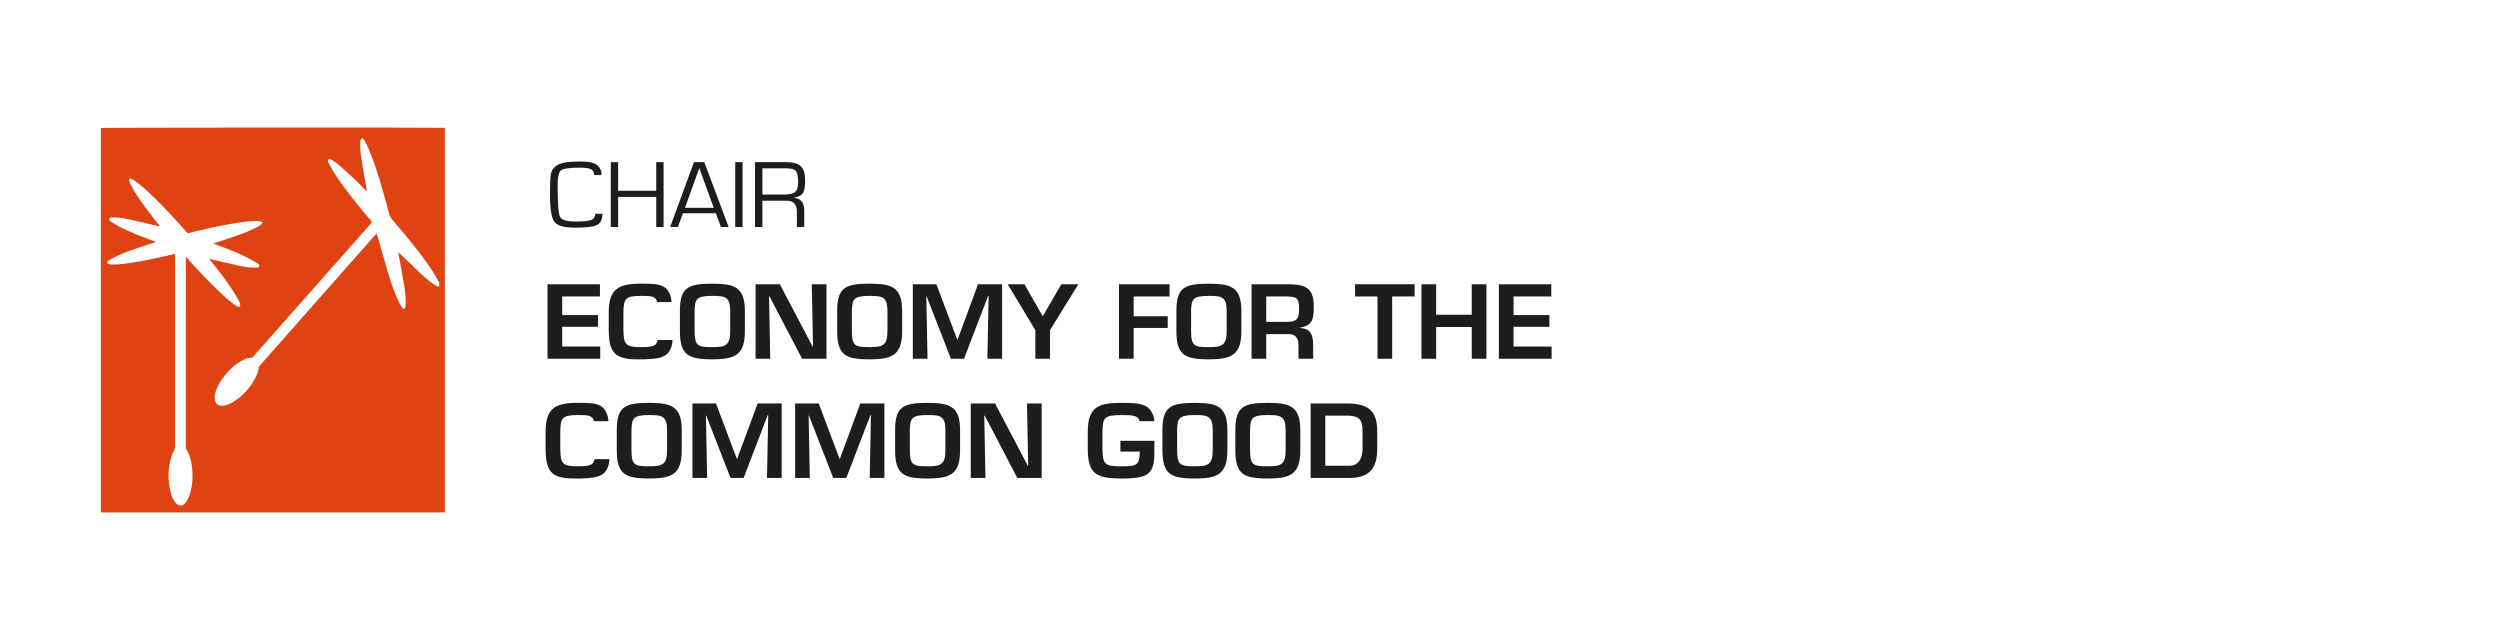
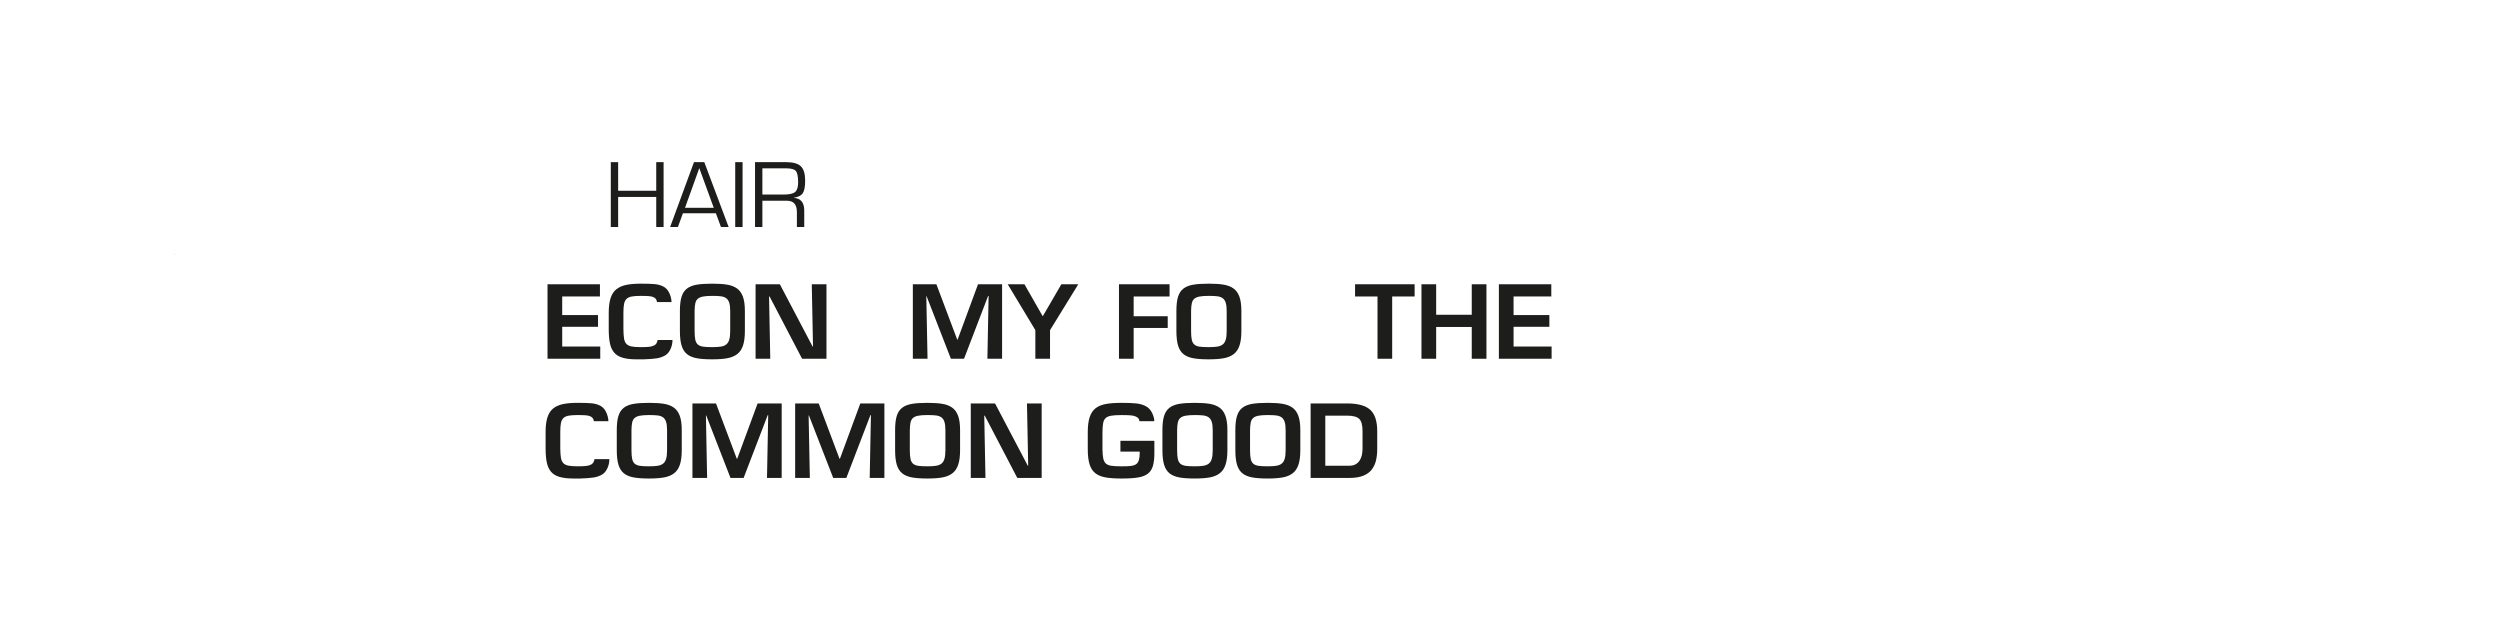
<svg xmlns="http://www.w3.org/2000/svg" viewBox="0 0 250 64">
  <defs>
    <style>.cls-1{fill:#df4312;}.cls-2{fill:#e7c5b9;}.cls-3{fill:#e48a7f;}.cls-4{fill:#1d1d1b;}</style>
  </defs>
  <g id="Texto">
-     <path class="cls-4" d="M60.24,21.376c.013.488-.132.842-.434,1.062-.302.22-1.063.33-2.281.33-1.091,0-1.785-.194-2.081-.582s-.444-1.301-.444-2.74c0-1.125.033-1.832.1-2.122s.258-.549.573-.777c.369-.266,1.166-.399,2.391-.399.83,0,1.39.128,1.678.385.288.257.427.581.418.974h-.749c.022-.197-.052-.369-.222-.518-.17-.149-.554-.223-1.153-.223-1.05,0-1.691.087-1.923.261-.232.174-.348.658-.348,1.45,0,1.822.078,2.89.234,3.203.156.314.689.471,1.599.471.865,0,1.406-.068,1.62-.204s.313-.326.294-.57h.73Z" />
    <path class="cls-4" d="M66.359,16.215v6.487h-.735v-3.008h-3.809v3.008h-.735v-6.487h.735v2.861h3.809v-2.861h.735Z" />
    <path class="cls-4" d="M71.59,21.328h-3.298l-.501,1.373h-.778l2.386-6.487h1.031l2.434,6.487h-.768l-.506-1.373ZM71.375,20.777l-1.446-3.964-1.427,3.964h2.873Z" />
    <path class="cls-4" d="M74.257,16.215v6.487h-.735v-6.487h.735Z" />
    <path class="cls-4" d="M75.503,22.702v-6.487h3.102c.7,0,1.193.138,1.48.413s.43.754.43,1.435c0,.599-.078,1.016-.234,1.252-.156.236-.453.389-.893.459v.014c.69.051,1.036.469,1.036,1.255v1.659h-.735v-1.492c0-.757-.329-1.136-.988-1.136h-2.463v2.628h-.735ZM76.238,19.456h2.124c.56,0,.942-.085,1.146-.254.204-.169.305-.489.305-.958,0-.586-.076-.968-.227-1.145-.151-.178-.475-.266-.971-.266h-2.377v2.623Z" />
    <path class="cls-4" d="M56.221,31.505h3.58v1.172h-3.58v1.976h3.804v1.222h-5.273v-7.448h5.242v1.222h-3.774v1.857Z" />
    <path class="cls-4" d="M65.696,30.204c.007-.046-.015-.122-.066-.228-.051-.106-.136-.189-.255-.248s-.275-.098-.469-.114c-.194-.016-.471-.025-.831-.025-.394,0-.7.022-.918.065-.218.043-.386.123-.505.238-.119.116-.201.281-.245.497-.044.215-.066.515-.066.899v1.649c.007.404.029.715.066.934.037.218.114.391.229.516.116.126.284.212.505.258.221.046.532.07.933.07.354,0,.627-.01.821-.03.194-.02.359-.063.495-.129.136-.066.231-.159.286-.278s.082-.212.082-.278h1.489c.007.305-.058.607-.194.909-.136.301-.326.52-.571.655-.245.136-.52.227-.826.273-.306.046-.734.079-1.285.099h-.704c-.578,0-1.049-.055-1.412-.164-.364-.109-.644-.281-.841-.516-.197-.235-.335-.531-.413-.889-.078-.358-.121-.814-.127-1.371v-1.708c0-.596.061-1.084.183-1.465.122-.381.311-.675.566-.884.255-.209.58-.356.974-.442.394-.086.887-.129,1.479-.129.605,0,1.069.015,1.392.045.323.03.61.109.862.238.251.129.449.341.592.636.143.295.221.601.234.919h-1.458Z" />
    <path class="cls-4" d="M72.718,28.466c.391.066.717.192.979.377.262.185.459.459.592.819.133.361.199.836.199,1.425v2.006c0,.596-.061,1.079-.184,1.45-.122.371-.313.657-.571.859-.259.202-.587.341-.984.417-.398.076-.906.114-1.525.114-.632,0-1.147-.036-1.545-.109-.398-.073-.721-.207-.969-.402-.248-.195-.43-.478-.546-.849-.116-.371-.173-.864-.173-1.48v-2.006c0-.583.054-1.051.163-1.405.109-.354.287-.627.536-.819.248-.192.571-.323.969-.392s.92-.104,1.566-.104c.605,0,1.103.033,1.494.099ZM70.28,29.658c-.228.046-.4.124-.515.233-.116.109-.194.255-.234.437-.041.182-.065.435-.071.76v2.006c0,.384.024.68.071.889.048.209.133.366.255.472.122.106.292.175.51.209.218.033.527.05.928.05.36,0,.651-.018.872-.055.221-.036.399-.109.535-.219.136-.109.235-.27.296-.482.061-.212.092-.5.092-.864v-2.006c0-.351-.034-.627-.102-.829-.068-.202-.172-.351-.311-.447-.139-.096-.315-.157-.525-.184-.211-.026-.496-.04-.857-.04-.401,0-.716.023-.943.07Z" />
    <path class="cls-4" d="M81.178,28.426h1.469v7.448h-2.438l-3.253-6.227h-.051l.122,6.227h-1.469v-7.448h2.427l3.274,6.227h.041l-.122-6.227Z" />
-     <path class="cls-4" d="M88.445,28.466c.391.066.717.192.979.377.262.185.459.459.592.819.133.361.199.836.199,1.425v2.006c0,.596-.061,1.079-.184,1.45-.122.371-.313.657-.571.859-.259.202-.587.341-.984.417-.398.076-.906.114-1.525.114-.632,0-1.147-.036-1.545-.109-.398-.073-.721-.207-.969-.402-.248-.195-.43-.478-.546-.849-.116-.371-.173-.864-.173-1.48v-2.006c0-.583.054-1.051.163-1.405.109-.354.287-.627.536-.819.248-.192.571-.323.969-.392s.92-.104,1.566-.104c.605,0,1.103.033,1.494.099ZM86.007,29.658c-.228.046-.4.124-.515.233-.116.109-.194.255-.234.437-.041.182-.065.435-.071.76v2.006c0,.384.024.68.071.889.048.209.133.366.255.472.122.106.292.175.51.209.218.033.527.05.928.05.36,0,.651-.018.872-.055.221-.036.399-.109.535-.219.136-.109.235-.27.296-.482.061-.212.092-.5.092-.864v-2.006c0-.351-.034-.627-.102-.829-.068-.202-.172-.351-.311-.447-.139-.096-.315-.157-.525-.184-.211-.026-.496-.04-.857-.04-.401,0-.716.023-.943.07Z" />
    <path class="cls-4" d="M96.405,35.875h-1.316l-2.427-6.247h-.031l.122,6.247h-1.469v-7.448h2.356l2.081,5.532h.041l2.04-5.532h2.407v7.448h-1.469l.122-6.277h-.051l-2.407,6.277Z" />
    <path class="cls-4" d="M105.003,33.014v2.86h-1.468v-2.86l-2.764-4.588h1.673l1.815,3.178h.031l1.846-3.178h1.693l-2.825,4.588Z" />
    <path class="cls-4" d="M113.366,31.624h3.406v1.172h-3.406v3.079h-1.469v-7.448h5.059v1.222h-3.59v1.976Z" />
    <path class="cls-4" d="M122.367,28.466c.391.066.717.192.979.377.262.185.459.459.592.819.133.361.199.836.199,1.425v2.006c0,.596-.061,1.079-.184,1.45-.122.371-.313.657-.571.859-.259.202-.587.341-.984.417-.398.076-.906.114-1.525.114-.632,0-1.147-.036-1.545-.109-.398-.073-.721-.207-.969-.402-.248-.195-.43-.478-.546-.849-.116-.371-.173-.864-.173-1.48v-2.006c0-.583.054-1.051.163-1.405.109-.354.287-.627.536-.819.248-.192.571-.323.969-.392s.92-.104,1.566-.104c.605,0,1.103.033,1.494.099ZM119.929,29.658c-.228.046-.4.124-.515.233-.116.109-.194.255-.234.437-.041.182-.065.435-.071.76v2.006c0,.384.024.68.071.889.048.209.133.366.255.472.122.106.292.175.51.209.218.033.527.05.928.05.36,0,.651-.018.872-.055.221-.036.399-.109.535-.219.136-.109.235-.27.296-.482.061-.212.092-.5.092-.864v-2.006c0-.351-.034-.627-.102-.829-.068-.202-.172-.351-.311-.447-.139-.096-.315-.157-.525-.184-.211-.026-.496-.04-.857-.04-.401,0-.716.023-.943.07Z" />
-     <path class="cls-4" d="M126.625,33.412v2.463h-1.469v-7.448h3.906c.435.013.796.058,1.081.134.286.076.52.199.704.367.184.169.318.394.403.675.085.281.127.634.127,1.058,0,.331-.012.604-.036.819-.024.215-.078.411-.163.586-.085.176-.221.323-.408.442s-.437.202-.749.248v.04c.496.04.836.192,1.02.457.184.265.275.675.275,1.231v1.39h-1.469v-1.39c0-.331-.076-.591-.229-.78-.153-.189-.399-.286-.739-.293h-2.254ZM128.562,32.19c.286,0,.513-.018.683-.055.17-.036.303-.099.398-.189s.163-.217.204-.382c.041-.165.061-.391.061-.675,0-.278-.017-.495-.051-.651-.034-.155-.093-.276-.178-.362-.085-.086-.208-.145-.367-.179-.16-.033-.376-.05-.648-.05h-2.04v2.542h1.938Z" />
    <path class="cls-4" d="M139.22,35.875h-1.469v-6.227h-2.244v-1.222h5.956v1.222h-2.244v6.227Z" />
    <path class="cls-4" d="M148.644,35.875h-1.469v-3.178h-3.559v3.178h-1.469v-7.448h1.469v3.049h3.559v-3.049h1.469v7.448Z" />
    <path class="cls-4" d="M151.357,31.505h3.58v1.172h-3.58v1.976h3.804v1.222h-5.273v-7.448h5.242v1.222h-3.774v1.857Z" />
    <path class="cls-4" d="M59.383,42.121c.007-.046-.015-.122-.066-.228-.051-.106-.136-.189-.255-.248s-.275-.098-.469-.114c-.194-.016-.471-.025-.831-.025-.394,0-.7.022-.918.065-.218.043-.386.123-.505.238-.119.116-.201.281-.245.497-.044.215-.066.515-.066.899v1.649c.007.404.029.715.066.934.037.218.114.391.229.516.116.126.284.212.505.258.221.046.532.07.933.07.354,0,.627-.01.821-.03.194-.02.359-.063.495-.129.136-.066.231-.159.286-.278s.082-.212.082-.278h1.489c.007.305-.058.607-.194.909-.136.301-.326.52-.571.655-.245.136-.52.227-.826.273-.306.046-.734.079-1.285.099h-.704c-.578,0-1.049-.055-1.412-.164-.364-.109-.644-.281-.841-.516-.197-.235-.335-.531-.413-.889-.078-.358-.121-.814-.127-1.371v-1.708c0-.596.061-1.084.183-1.465.122-.381.311-.675.566-.884.255-.209.58-.356.974-.442.394-.086.887-.129,1.479-.129.605,0,1.069.015,1.392.045.323.03.61.109.862.238.251.129.449.341.592.636.143.295.221.601.234.919h-1.458Z" />
    <path class="cls-4" d="M66.405,40.384c.391.066.717.192.979.377.262.185.459.459.592.819.133.361.199.836.199,1.425v2.006c0,.596-.061,1.079-.184,1.45-.122.371-.313.657-.571.859-.259.202-.587.341-.984.417-.398.076-.906.114-1.525.114-.632,0-1.147-.036-1.545-.109-.398-.073-.721-.207-.969-.402-.248-.195-.43-.478-.546-.849-.116-.371-.173-.864-.173-1.48v-2.006c0-.583.054-1.051.163-1.405.109-.354.287-.627.536-.819.248-.192.571-.323.969-.392s.92-.104,1.566-.104c.605,0,1.103.033,1.494.099ZM63.967,41.575c-.228.046-.4.124-.515.233-.116.109-.194.255-.234.437-.041.182-.065.435-.071.76v2.006c0,.384.024.68.071.889.048.209.133.366.255.472.122.106.292.175.51.209.218.033.527.05.928.05.36,0,.651-.018.872-.055.221-.036.399-.109.535-.219.136-.109.235-.27.296-.482.061-.212.092-.5.092-.864v-2.006c0-.351-.034-.627-.102-.829-.068-.202-.172-.351-.311-.447-.139-.096-.315-.157-.525-.184-.211-.026-.496-.04-.857-.04-.401,0-.716.023-.943.07Z" />
    <path class="cls-4" d="M74.365,47.792h-1.316l-2.427-6.247h-.031l.122,6.247h-1.469v-7.448h2.356l2.081,5.532h.041l2.04-5.532h2.407v7.448h-1.469l.122-6.277h-.051l-2.407,6.277Z" />
    <path class="cls-4" d="M84.636,47.792h-1.316l-2.427-6.247h-.031l.122,6.247h-1.469v-7.448h2.356l2.081,5.532h.041l2.04-5.532h2.407v7.448h-1.469l.122-6.277h-.051l-2.407,6.277Z" />
    <path class="cls-4" d="M94.238,40.384c.391.066.717.192.979.377.262.185.459.459.592.819.133.361.199.836.199,1.425v2.006c0,.596-.061,1.079-.184,1.45-.122.371-.313.657-.571.859-.259.202-.587.341-.984.417-.398.076-.906.114-1.525.114-.632,0-1.147-.036-1.545-.109-.398-.073-.721-.207-.969-.402-.248-.195-.43-.478-.546-.849-.116-.371-.173-.864-.173-1.48v-2.006c0-.583.054-1.051.163-1.405.109-.354.287-.627.536-.819.248-.192.571-.323.969-.392s.92-.104,1.566-.104c.605,0,1.103.033,1.494.099ZM91.801,41.575c-.228.046-.4.124-.515.233-.116.109-.194.255-.234.437-.041.182-.065.435-.071.76v2.006c0,.384.024.68.071.889.048.209.133.366.255.472.122.106.292.175.51.209.218.033.527.05.928.05.36,0,.651-.018.872-.055.221-.036.399-.109.535-.219.136-.109.235-.27.296-.482.061-.212.092-.5.092-.864v-2.006c0-.351-.034-.627-.102-.829-.068-.202-.172-.351-.311-.447-.139-.096-.315-.157-.525-.184-.211-.026-.496-.04-.857-.04-.401,0-.716.023-.943.07Z" />
    <path class="cls-4" d="M102.698,40.344h1.469v7.448h-2.438l-3.253-6.227h-.051l.122,6.227h-1.469v-7.448h2.427l3.274,6.227h.041l-.122-6.227Z" />
    <path class="cls-4" d="M115.437,44.078v1.271c0,.47-.046.874-.138,1.212-.092.338-.255.601-.489.79-.235.189-.561.32-.979.392-.418.073-.981.109-1.688.109-.653,0-1.186-.038-1.601-.114-.415-.076-.751-.215-1.01-.417s-.449-.495-.571-.879c-.122-.384-.184-.894-.184-1.529v-1.708c0-.616.065-1.116.194-1.5.129-.384.326-.679.592-.884.265-.205.603-.346,1.015-.422.411-.076.933-.114,1.566-.114.612,0,1.1.018,1.464.055.364.036.685.127.964.273.279.146.493.376.642.69.149.315.221.588.214.819h-1.489c0-.093-.027-.18-.082-.263-.055-.083-.153-.154-.296-.213-.143-.06-.315-.098-.515-.114-.201-.016-.502-.025-.903-.025-.449,0-.794.022-1.035.065-.241.043-.423.123-.546.238-.122.116-.204.278-.245.487-.041.209-.065.511-.071.909v1.708c.007.411.034.725.082.943.048.218.134.384.26.497.126.113.306.187.541.223.234.036.573.055,1.015.055.415,0,.726-.011.933-.035.207-.023.379-.078.515-.164.136-.086.233-.225.291-.417.058-.192.087-.414.087-.665v-.189h-1.928v-1.082h3.396Z" />
    <path class="cls-4" d="M120.97,40.384c.391.066.717.192.979.377.262.185.459.459.592.819.133.361.199.836.199,1.425v2.006c0,.596-.061,1.079-.184,1.45-.122.371-.313.657-.571.859-.259.202-.587.341-.984.417-.398.076-.906.114-1.525.114-.632,0-1.147-.036-1.545-.109-.398-.073-.721-.207-.969-.402-.248-.195-.43-.478-.546-.849-.116-.371-.173-.864-.173-1.48v-2.006c0-.583.054-1.051.163-1.405.109-.354.287-.627.536-.819.248-.192.571-.323.969-.392s.92-.104,1.566-.104c.605,0,1.103.033,1.494.099ZM118.532,41.575c-.228.046-.4.124-.515.233-.116.109-.194.255-.234.437-.041.182-.065.435-.071.76v2.006c0,.384.024.68.071.889.048.209.133.366.255.472.122.106.292.175.51.209.218.033.527.05.928.05.36,0,.651-.018.872-.055.221-.036.399-.109.535-.219.136-.109.235-.27.296-.482.061-.212.092-.5.092-.864v-2.006c0-.351-.034-.627-.102-.829-.068-.202-.172-.351-.311-.447-.139-.096-.315-.157-.525-.184-.211-.026-.496-.04-.857-.04-.401,0-.716.023-.943.07Z" />
    <path class="cls-4" d="M128.262,40.384c.391.066.717.192.979.377.262.185.459.459.592.819.133.361.199.836.199,1.425v2.006c0,.596-.061,1.079-.184,1.45-.122.371-.313.657-.571.859-.259.202-.587.341-.984.417-.398.076-.906.114-1.525.114-.632,0-1.147-.036-1.545-.109-.398-.073-.721-.207-.969-.402-.248-.195-.43-.478-.546-.849-.116-.371-.173-.864-.173-1.48v-2.006c0-.583.054-1.051.163-1.405.109-.354.287-.627.536-.819.248-.192.571-.323.969-.392s.92-.104,1.566-.104c.605,0,1.103.033,1.494.099ZM125.824,41.575c-.228.046-.4.124-.515.233-.116.109-.194.255-.234.437-.041.182-.065.435-.071.76v2.006c0,.384.024.68.071.889.048.209.133.366.255.472.122.106.292.175.51.209.218.033.527.05.928.05.36,0,.651-.018.872-.055.221-.036.399-.109.535-.219.136-.109.235-.27.296-.482.061-.212.092-.5.092-.864v-2.006c0-.351-.034-.627-.102-.829-.068-.202-.172-.351-.311-.447-.139-.096-.315-.157-.525-.184-.211-.026-.496-.04-.857-.04-.401,0-.716.023-.943.07Z" />
    <path class="cls-4" d="M131.062,40.344h3.651c1.067,0,1.836.21,2.305.631.469.421.704,1.134.704,2.14v1.758c0,.43-.039.814-.117,1.152s-.216.641-.413.909c-.197.268-.479.478-.847.631-.367.152-.83.228-1.387.228h-3.896v-7.448ZM134.958,46.571c.238,0,.44-.048.607-.144.167-.096.301-.223.403-.382.102-.159.175-.339.219-.541.044-.202.066-.412.066-.631v-1.758c0-.609-.112-1.02-.337-1.232-.225-.212-.626-.318-1.204-.318h-2.183v5.005h2.427Z" />
  </g>
  <g id="Logos">
-     <path class="cls-1" d="M10.082,51.243V12.801c.204-.05,34.114-.062,34.405-.012v38.454H10.082ZM40.564,30.558c.002-.022.004-.044.005-.066.031-.642-.04-1.279-.144-1.909-.178-1.075-.384-2.146-.577-3.219-.011-.059-.007-.12-.007-.123.332.309.689.625,1.028.959.693.682,1.381,1.37,2.147,1.972.187.147.39.275.592.401.09.056.191.112.306.063.05-.184.025-.349-.065-.501-.274-.461-.531-.934-.834-1.376-1.141-1.662-2.424-3.213-3.741-4.736-.183-.212-.303-.445-.376-.713-.213-.789-.423-1.58-.652-2.365-.4-1.374-.817-2.744-1.378-4.063-.116-.274-.259-.537-.402-.798-.063-.116-.137-.239-.291-.258-.12.147-.121.147-.137.321-.047.539,0,1.076.082,1.606.16,1.035.349,2.065.525,3.098.012.07.009.143.016.267-.093-.088-.149-.136-.201-.189-.325-.327-.639-.665-.975-.98-.547-.513-1.102-1.019-1.667-1.513-.204-.178-.443-.317-.672-.464-.09-.058-.196-.106-.316-.037-.058.169.003.322.082.461.235.415.461.837.727,1.231,1.031,1.53,2.199,2.955,3.388,4.363.06.071.116.143.179.221-.052.064-.093.117-.137.167-.909,1.029-1.819,2.058-2.729,3.087-2.311,2.613-4.622,5.227-6.933,7.84-.678.767-1.356,1.534-2.035,2.3-.065.074-.116.163-.242.164-.37.003-.696.152-1.01.328-.458.256-.858.587-1.22.964-.536.558-.985,1.176-1.264,1.905-.104.272-.178.552-.173.846.009.512.306.791.811.765.051-.003.102-.011.152-.02.298-.053.573-.167.829-.323,1.088-.661,1.896-1.574,2.417-2.736.118-.264.22-.538.19-.805,3.935-4.454,7.852-8.887,11.793-13.347.051.152.091.261.123.372.344,1.195.675,2.394,1.035,3.584.299.987.633,1.963,1.073,2.898.087.184.192.361.304.531.051.077.141.129.207.187.155-.104.15-.237.163-.363ZM18.645,25.729c1.232,1.394,2.502,2.752,3.888,3.996.374.336.756.664,1.2.911.113.063.192.079.274-.014.036-.175-.004-.33-.086-.474-.189-.333-.367-.674-.575-.995-.683-1.053-1.452-2.044-2.233-3.025-.054-.068-.107-.137-.194-.25.111.026.16.037.209.048.945.221,1.888.454,2.837.658.524.113,1.056.2,1.597.183.132-.004.307.018.354-.136.046-.153-.106-.245-.218-.314-.326-.2-.652-.405-.995-.575-1.002-.495-2.044-.897-3.091-1.284-.076-.028-.151-.062-.274-.113.128-.041.206-.064.282-.09.903-.307,1.813-.598,2.708-.927.502-.185.984-.428,1.468-.658.135-.064.259-.166.368-.271.109-.106.082-.204-.067-.245-.138-.038-.285-.053-.428-.055-.874-.01-1.732.142-2.588.29-1.451.25-2.884.581-4.307.939-.451-.499-.893-.996-1.343-1.485-.977-1.06-1.973-2.104-3.056-3.058-.306-.27-.637-.514-.964-.758-.1-.075-.224-.124-.344-.161-.105-.033-.171.023-.157.134.015.116.042.239.097.34.208.381.413.766.649,1.129.661,1.016,1.404,1.973,2.159,2.921.061.076.118.156.177.234-.141.006-.249-.032-.36-.058-.92-.216-1.839-.442-2.763-.64-.516-.111-1.04-.196-1.572-.181-.14.004-.327-.022-.373.144-.041.147.114.24.225.31.28.178.562.356.858.505,1.082.545,2.214.976,3.349,1.396.066.024.132.051.253.098-.153.049-.247.081-.342.111-1.195.375-2.388.758-3.533,1.273-.263.119-.516.262-.767.407-.114.066-.232.146-.249.296.153.134.23.162.497.166.754.011,1.496-.105,2.236-.225,1.33-.214,2.644-.504,3.953-.819.034.012.068.024.101.035,0,.111.002.222.002.333-.002,4.589-.004,9.178-.005,13.766,0,1.697-.001,3.395.002,5.092,0,.167-.027.311-.118.458-.098.158-.173.334-.23.511-.37,1.157-.385,2.328-.12,3.508.087.385.214.755.449,1.078.353.486.802.494,1.137-.005.164-.243.29-.524.375-.805.313-1.031.325-2.082.129-3.137-.08-.429-.2-.848-.441-1.218-.075-.115-.102-.226-.102-.358.003-.793.001-1.586.001-2.38,0-5.518,0-11.037.001-16.556.019,0,.038,0,.057,0Z" />
    <path class="cls-3" d="M17.403,25.406c.05-.034.095-.057.101.035-.034-.012-.068-.024-.101-.035Z" />
    <path class="cls-2" d="M18.587,25.729c.019,0,.038,0,.057,0-.019,0-.038,0-.057,0Z" />
    <path class="cls-3" d="M40.564,30.558c.002-.022.004-.044.005-.066-.002.022-.004.044-.005.066Z" />
  </g>
</svg>